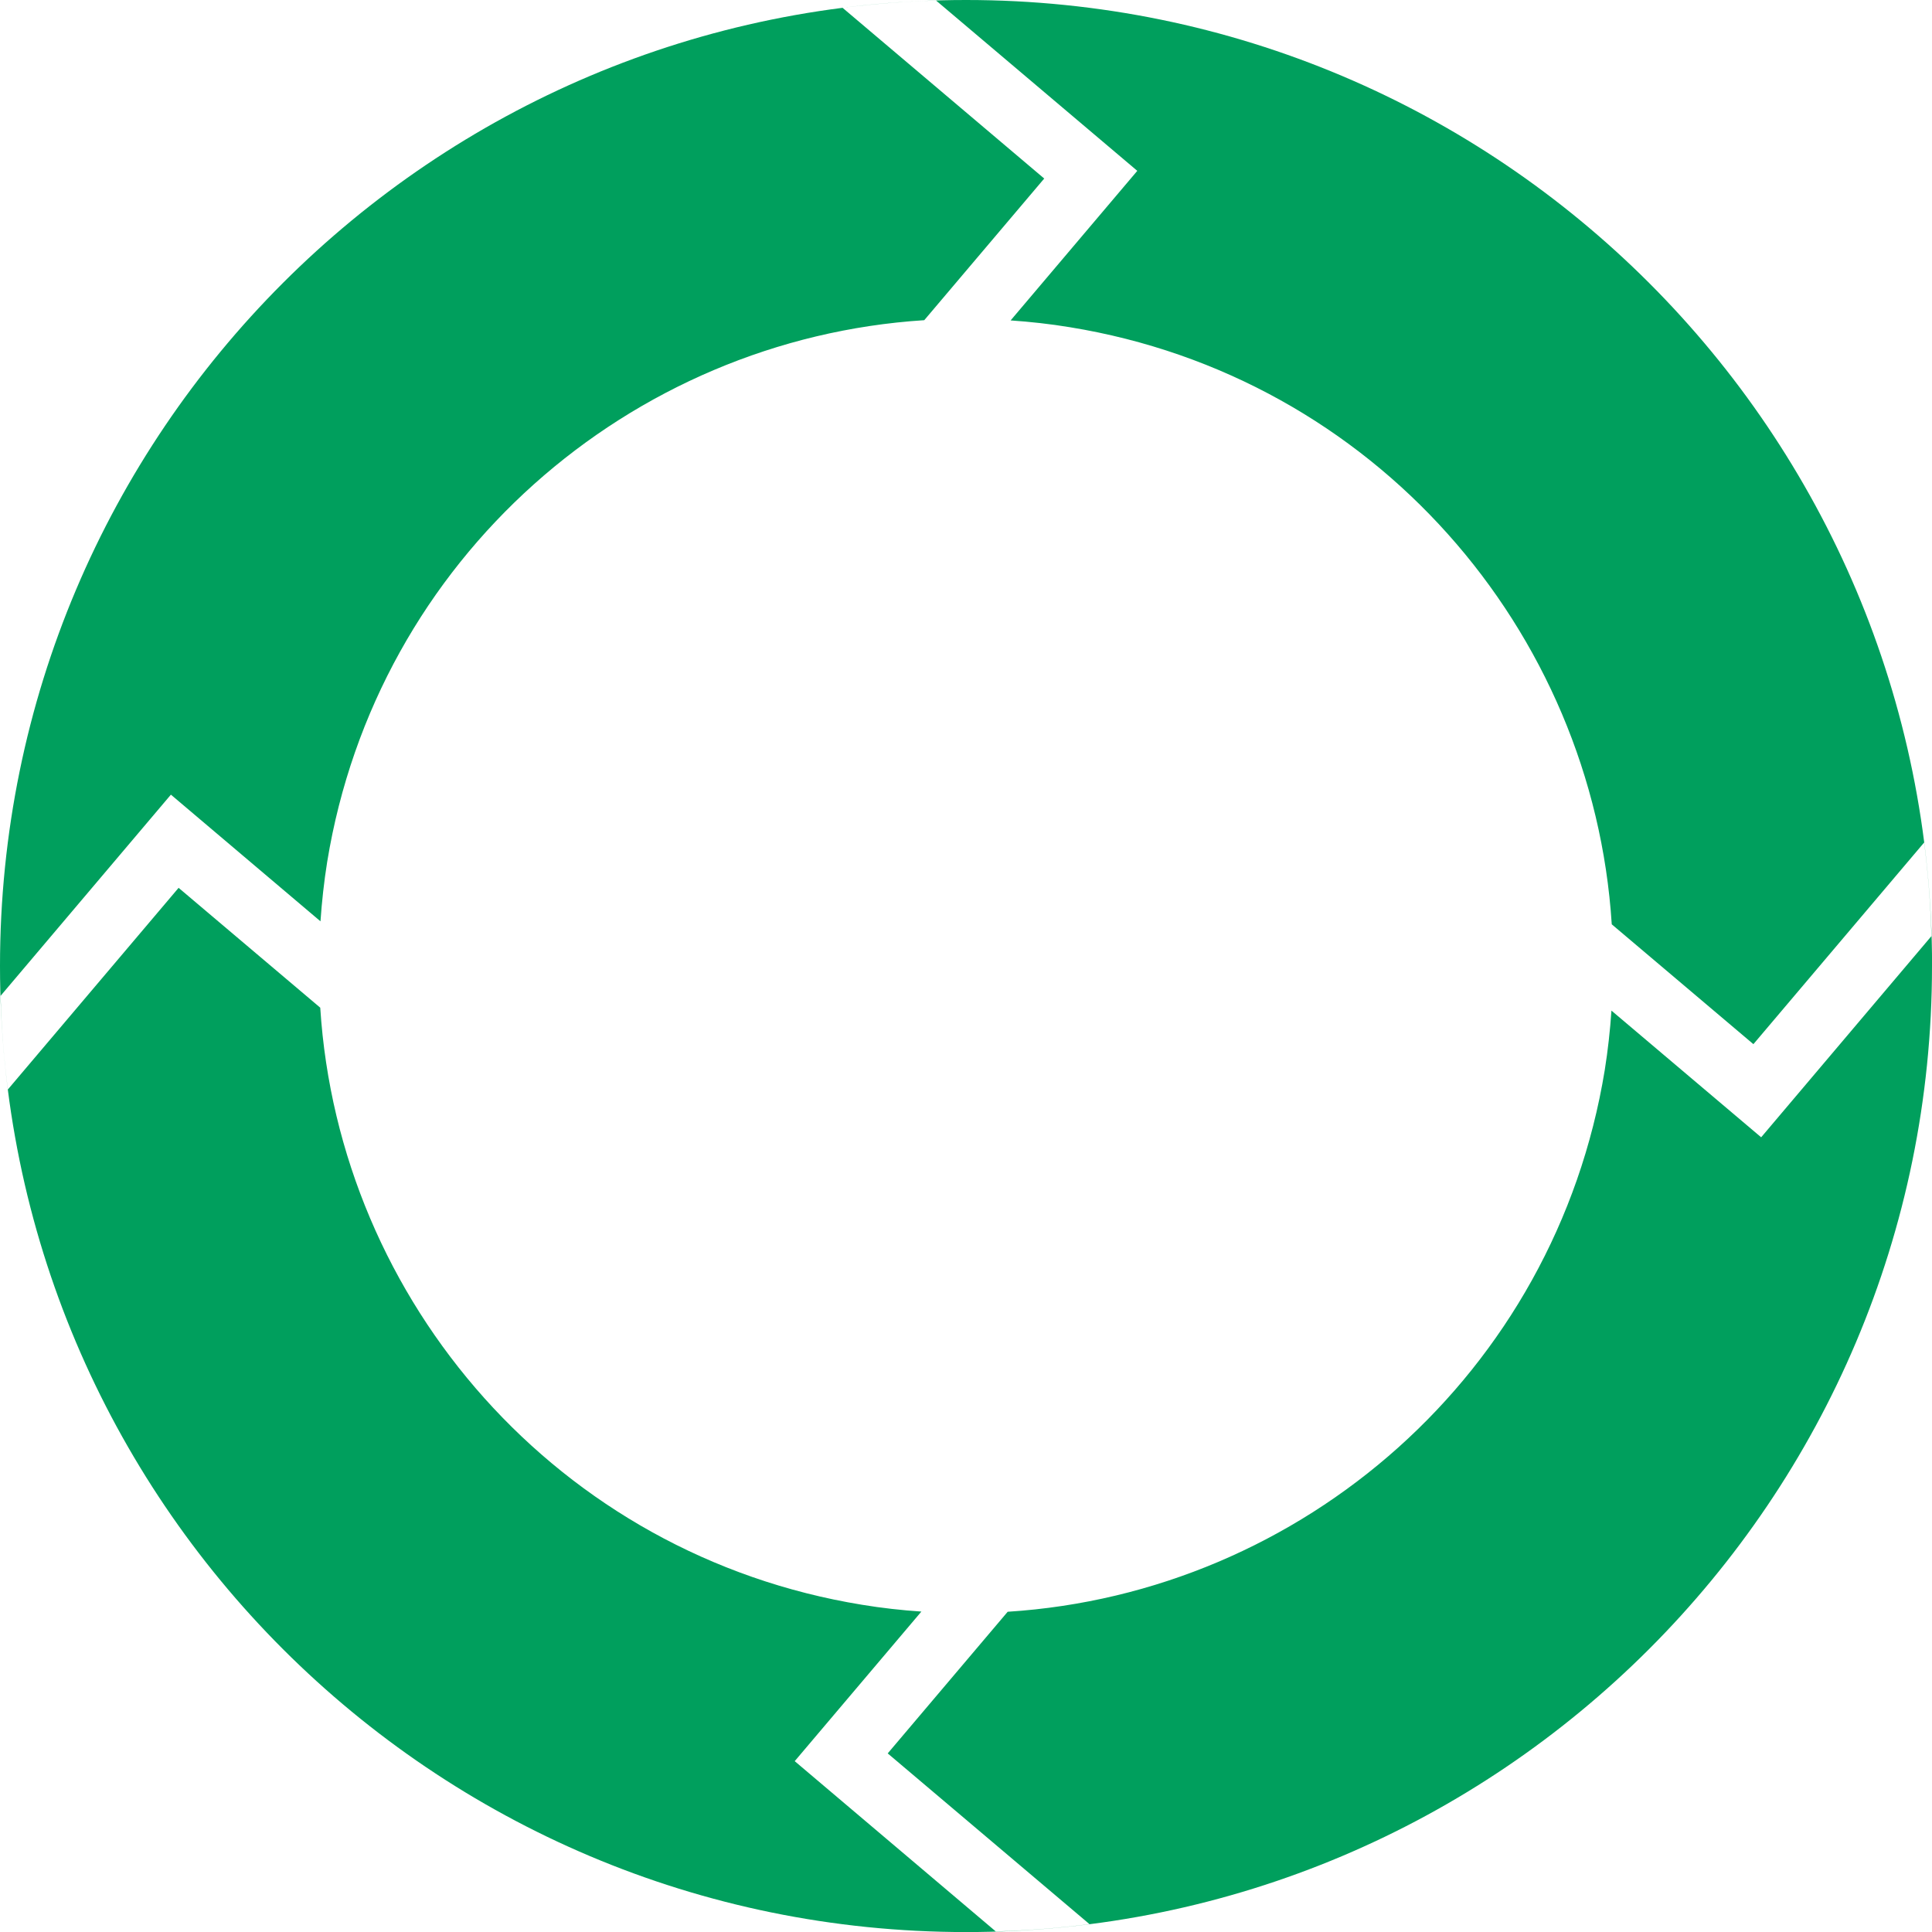
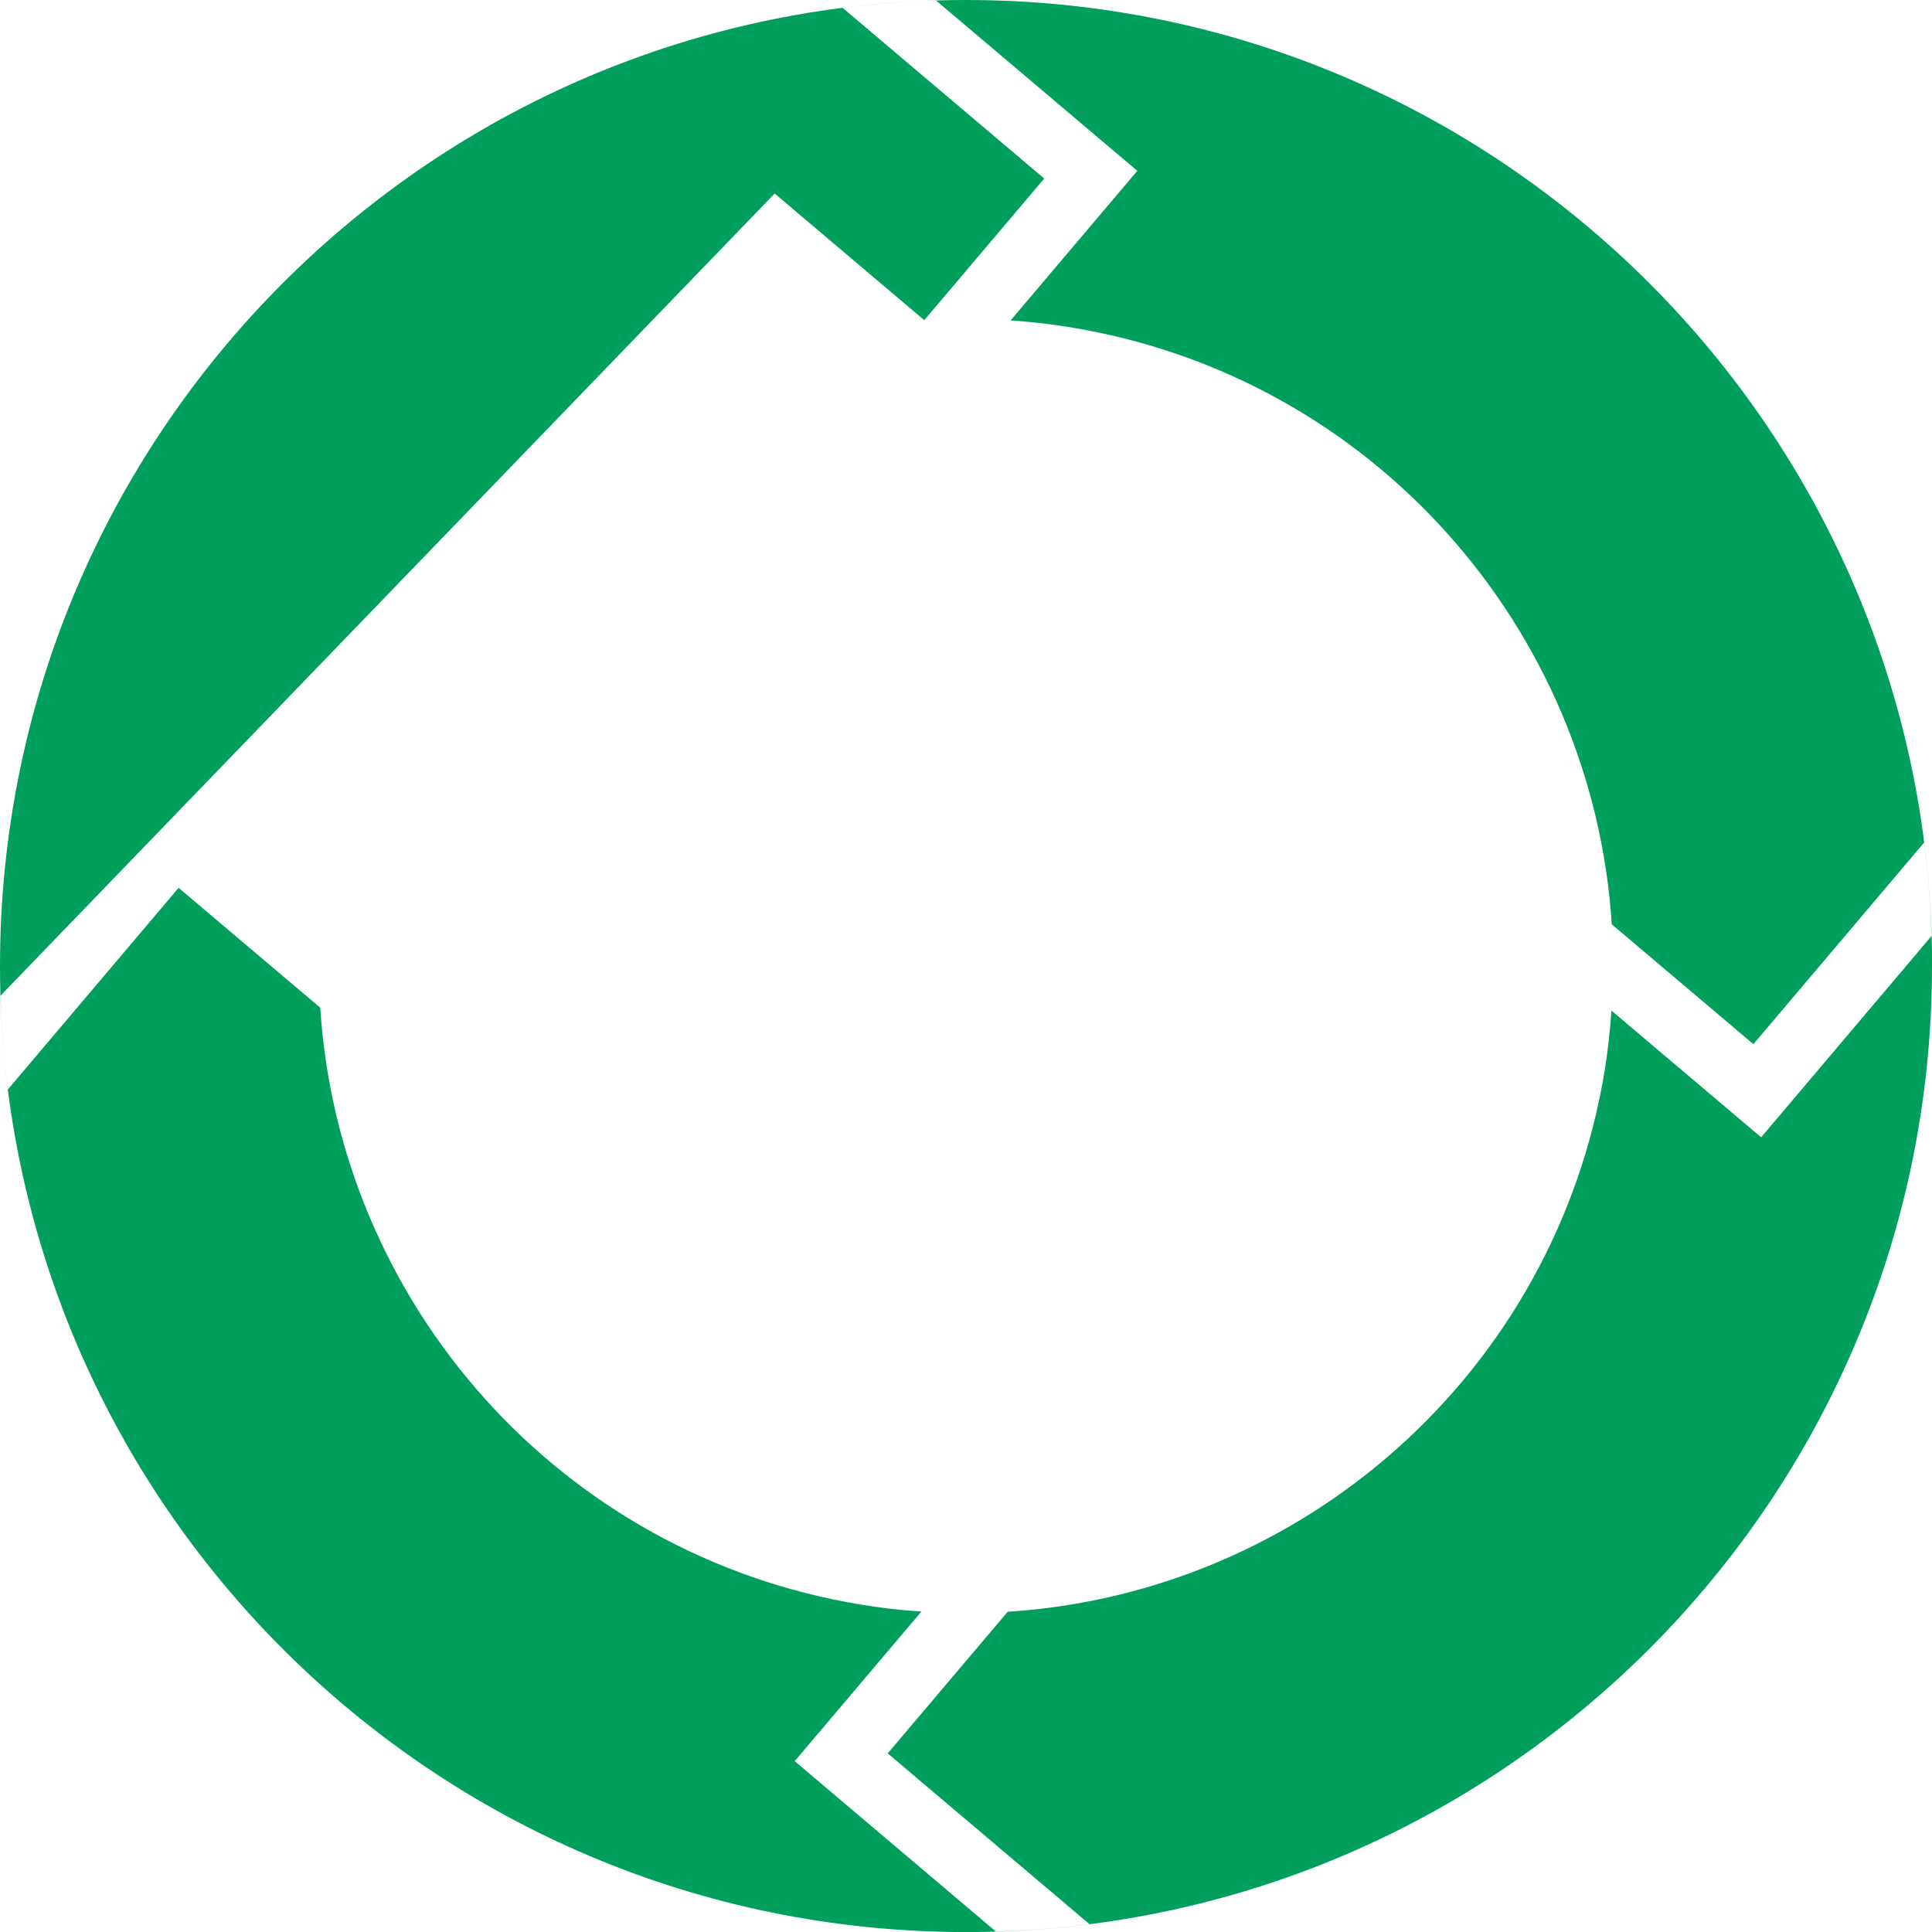
<svg xmlns="http://www.w3.org/2000/svg" id="_レイヤー_2" data-name="レイヤー 2" viewBox="0 0 328.85 328.85">
  <defs>
    <style>
      .cls-1 {
        fill: #009f5d;
      }
    </style>
  </defs>
  <g id="_レイヤー_1-2" data-name="レイヤー 1">
-     <path class="cls-1" d="M328.85,164.43c0,90.81-73.62,164.43-164.43,164.43S0,255.24,0,164.43,73.62,0,164.43,0s164.43,73.62,164.43,164.43ZM327.53,143.39l-.02.02-29.06,34.32-24.11-20.4c-3.19-50.12-40.53-93.22-92.21-101.63-3.38-.56-6.75-.93-10.11-1.16l21.56-25.46L159.33.09c-5.38.14-10.69.56-15.93,1.24l.04.02,34.3,29.04-20.42,24.11c-50.12,3.21-93.2,40.55-101.63,92.21-.54,3.38-.91,6.77-1.14,10.11l-25.46-21.56L.39,169.16l-.29.35c.14,5.38.56,10.69,1.24,15.93l29.06-34.32,24.11,20.4c3.19,50.12,40.55,93.22,92.21,101.63,3.38.56,6.75.93,10.11,1.16l-21.56,25.46,34.22,28.98c5.39-.14,10.71-.56,15.95-1.24l-34.34-29.06,20.42-24.11c50.12-3.19,93.2-40.55,101.63-92.21.54-3.38.91-6.77,1.14-10.11l25.48,21.56,28.98-34.24c-.14-5.39-.56-10.71-1.24-15.95Z" />
+     <path class="cls-1" d="M328.85,164.43c0,90.81-73.62,164.43-164.43,164.43S0,255.24,0,164.43,73.62,0,164.43,0s164.43,73.62,164.43,164.43ZM327.53,143.39l-.02.02-29.06,34.32-24.11-20.4c-3.19-50.12-40.53-93.22-92.21-101.63-3.38-.56-6.75-.93-10.11-1.16l21.56-25.46L159.33.09c-5.38.14-10.69.56-15.93,1.24l.04.02,34.3,29.04-20.42,24.11l-25.46-21.56L.39,169.16l-.29.35c.14,5.38.56,10.69,1.24,15.93l29.06-34.32,24.11,20.4c3.19,50.12,40.55,93.22,92.21,101.63,3.38.56,6.75.93,10.11,1.16l-21.56,25.46,34.22,28.98c5.39-.14,10.71-.56,15.95-1.24l-34.34-29.06,20.42-24.11c50.12-3.19,93.2-40.55,101.63-92.21.54-3.38.91-6.77,1.14-10.11l25.48,21.56,28.98-34.24c-.14-5.39-.56-10.71-1.24-15.95Z" />
  </g>
</svg>